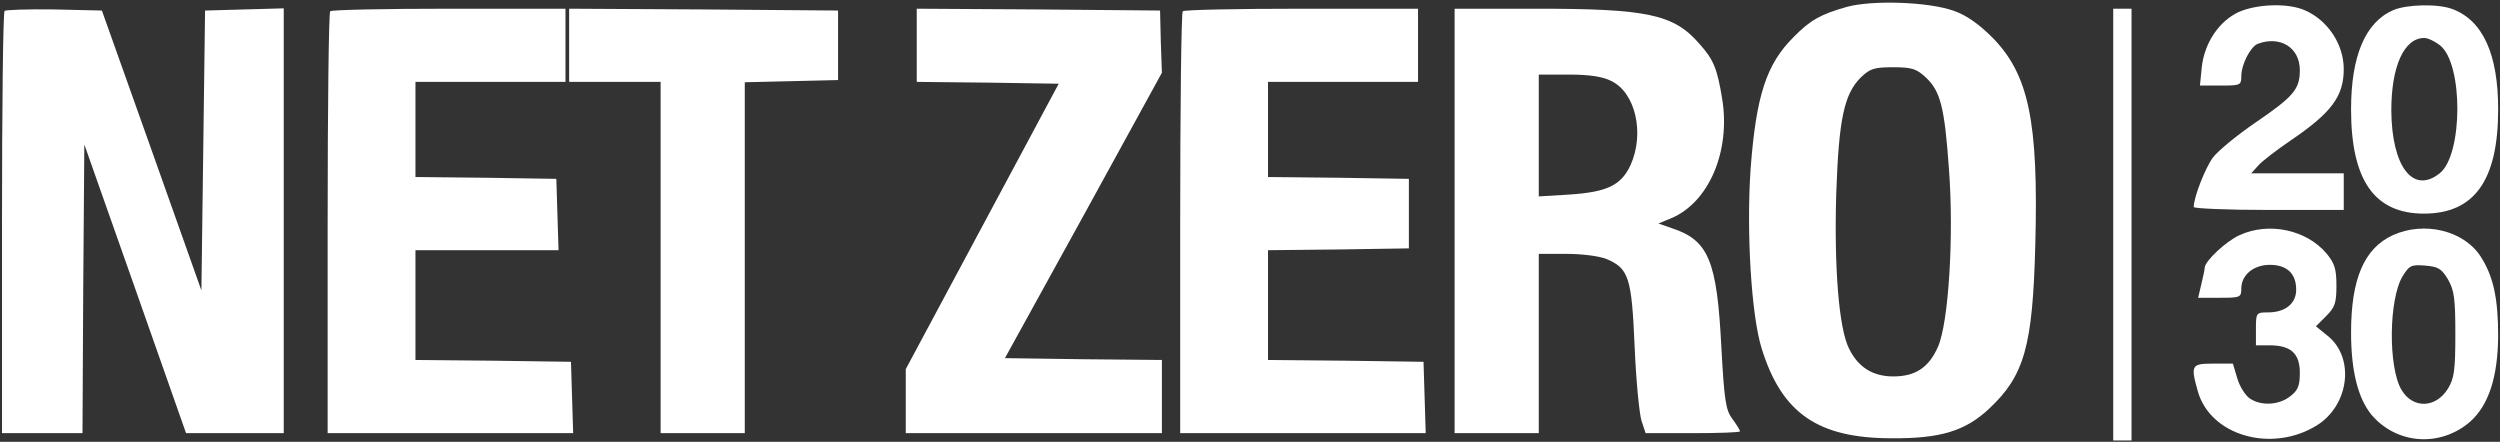
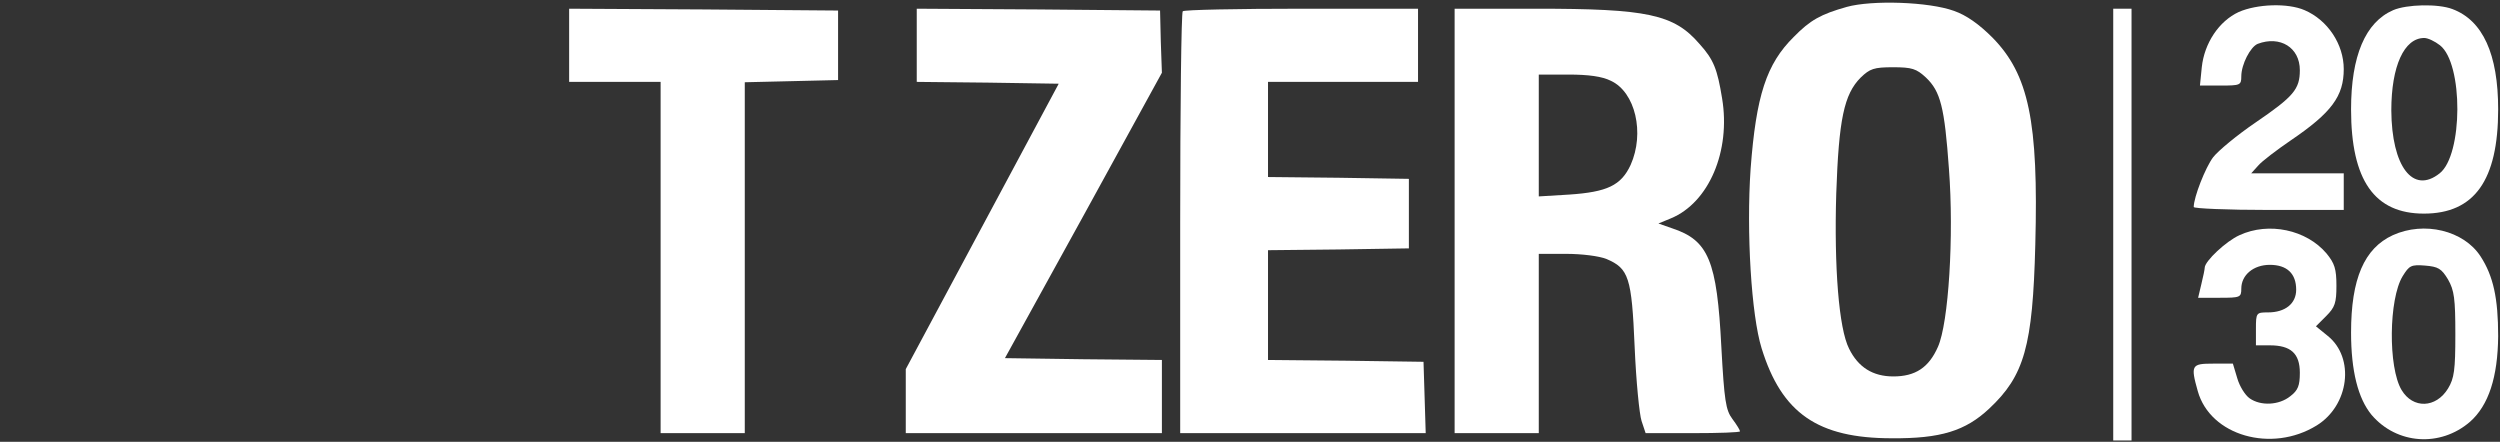
<svg xmlns="http://www.w3.org/2000/svg" width="911" height="161" viewBox="0 0 911 161" fill="none">
  <rect x="0" y="0" width="911" height="161" fill="#333333" stroke="none" />
  <path d="M672.995 2.506C663.529 5.173 659.662 7.306 653.662 13.44C643.662 23.306 639.929 34.906 637.929 61.44C636.329 84.64 638.195 114.906 641.929 126.906C649.262 150.64 662.462 159.706 689.395 159.706C707.129 159.84 716.195 157.04 724.862 148.906C737.662 136.906 740.729 126.24 741.662 89.173C742.862 44.106 739.262 27.173 726.062 13.706C721.129 8.773 716.595 5.573 712.062 3.973C702.862 0.64 682.195 -0.027 672.995 2.506ZM701.795 28.24C707.129 33.306 708.595 39.04 710.195 61.573C712.062 86.106 710.062 117.706 706.195 126.373C702.862 133.973 697.929 137.173 689.929 137.173C682.462 137.173 677.129 133.84 673.795 127.04C670.062 119.706 668.329 97.306 669.129 70.506C670.062 43.573 671.929 34.373 678.062 28.24C681.395 25.04 682.862 24.506 689.795 24.506C696.729 24.506 698.329 25.04 701.795 28.24Z" fill="white" />
  <path d="M815.795 4.373C808.595 7.707 803.261 15.707 802.328 24.507L801.661 31.174H809.261C816.328 31.174 816.728 31.04 816.728 27.84C816.728 23.44 820.061 17.04 822.728 15.973C830.861 12.907 838.061 17.307 838.061 25.573C838.061 32.507 835.795 35.173 821.928 44.64C815.261 49.173 808.328 54.907 806.461 57.307C803.661 61.04 799.395 71.84 799.395 75.44C799.395 75.974 811.661 76.507 826.728 76.507H854.061V69.84V63.173H837.128H820.328L822.861 60.373C824.195 58.773 829.661 54.64 834.728 51.173C849.661 41.04 854.061 35.04 854.061 25.174C854.061 16.107 848.195 7.307 839.795 3.707C833.661 1.04 822.461 1.44 815.795 4.373Z" fill="white" />
  <path d="M872.062 3.707C861.929 8.107 856.729 20.373 856.729 39.84C856.729 65.707 865.262 77.84 883.262 77.84C901.662 77.84 910.329 65.707 910.329 39.84C910.329 19.706 904.729 7.44 893.662 3.307C888.462 1.306 876.995 1.573 872.062 3.707ZM889.129 16.506C897.662 23.173 897.529 56.507 888.995 63.173C879.262 70.906 871.529 60.64 871.395 40.24C871.395 24.107 876.062 13.84 883.395 13.84C884.729 13.84 887.262 15.04 889.129 16.506Z" fill="white" />
-   <path d="M1.662 3.973C1.129 4.506 0.729 39.306 0.729 81.44V157.84H15.395H30.062L30.328 105.173L30.729 52.64L49.262 105.173L67.795 157.84H85.528H103.395V80.507V3.04L89.129 3.44L74.728 3.84L74.062 54.773L73.395 105.84L55.262 54.773L37.129 3.84L19.795 3.44C10.329 3.307 2.195 3.573 1.662 3.973Z" fill="white" />
-   <path d="M120.328 4.107C119.795 4.506 119.395 39.306 119.395 81.44V157.84H164.061H208.861L208.461 144.773L208.061 131.84L179.795 131.44L151.395 131.173V111.173V91.173H177.395H203.528L203.128 78.106L202.728 65.173L177.128 64.773L151.395 64.507V47.173V29.84H178.728H206.061V16.506V3.173H163.661C140.328 3.173 120.728 3.573 120.328 4.107Z" fill="white" />
  <path d="M207.395 16.506V29.84H224.061H240.728V93.84V157.84H256.061H271.395V93.84V29.973L288.461 29.573L305.395 29.173V16.506V3.84L256.461 3.44L207.395 3.173V16.506Z" fill="white" />
  <path d="M334.062 16.506V29.84L359.929 30.107L385.796 30.506L357.929 82.507L330.062 134.507V146.107V157.84H376.729H423.396V144.507V131.173L394.863 130.907L366.196 130.507L394.863 78.507L423.396 26.506L422.996 15.173L422.729 3.84L378.463 3.44L334.062 3.173V16.506Z" fill="white" />
  <path d="M430.996 4.107C430.463 4.506 430.062 39.306 430.062 81.44V157.84H474.729H519.529L519.129 144.773L518.729 131.84L490.463 131.44L462.062 131.173V111.173V91.173L487.796 90.906L513.396 90.507V77.84V65.173L487.796 64.773L462.062 64.507V47.173V29.84H489.396H516.729V16.506V3.173H474.329C450.996 3.173 431.396 3.573 430.996 4.107Z" fill="white" />
  <path d="M530.062 80.507V157.84H545.396H560.729V125.173V92.507H570.729C576.463 92.507 582.729 93.306 585.396 94.373C593.529 97.84 594.596 101.04 595.663 126.373C596.196 138.907 597.396 151.04 598.196 153.44L599.663 157.84H616.863C626.329 157.84 634.063 157.573 634.063 157.173C634.063 156.773 632.863 154.773 631.263 152.64C628.863 149.44 628.329 145.973 627.263 126.507C625.663 94.906 622.596 87.573 609.263 83.173L604.329 81.44L608.863 79.573C622.729 73.84 630.729 55.04 627.529 35.84C625.796 25.173 624.463 21.706 619.263 15.973C609.929 5.173 600.329 3.173 559.796 3.173H530.062V80.507ZM586.996 29.44C595.929 33.573 599.396 48.507 594.196 60.106C590.729 67.573 585.663 69.973 571.796 70.906L560.729 71.573V49.306V27.173H571.529C578.863 27.173 583.796 27.84 586.996 29.44Z" fill="white" />
  <path d="M770.062 81.84V160.507H773.396H776.729V81.84V3.173H773.396H770.062V81.84Z" fill="white" />
  <path d="M816.061 85.707C811.261 87.84 803.395 95.173 803.395 97.573C803.395 98.106 802.861 100.773 802.195 103.44L800.995 108.507H808.861C816.328 108.507 816.728 108.373 816.728 105.173C816.728 100.24 821.128 96.507 827.128 96.507C833.395 96.507 836.728 99.707 836.728 105.573C836.728 110.64 832.728 113.84 826.461 113.84C822.195 113.84 822.061 113.973 822.061 119.84V125.84H827.128C834.728 125.84 838.061 128.773 838.061 135.84C838.061 140.507 837.395 142.24 834.595 144.373C830.461 147.707 823.795 147.973 819.795 145.173C818.061 143.973 816.061 140.64 815.261 137.84L813.661 132.507H806.461C798.595 132.507 798.195 133.04 800.861 142.507C805.395 158.773 827.795 165.173 844.195 155.04C856.061 147.707 858.195 130.373 848.195 122.373L843.928 118.907L847.661 115.173C850.861 111.973 851.395 110.373 851.395 104.107C851.395 97.973 850.728 95.973 847.795 92.373C840.461 83.707 826.728 80.773 816.061 85.707Z" fill="white" />
  <path d="M871.929 85.707C861.529 90.507 856.729 101.574 856.729 121.174C856.729 135.174 859.262 145.174 864.195 151.174C873.395 161.974 889.262 163.04 900.062 153.707C906.862 147.707 910.195 137.44 910.329 122.507C910.329 108.774 908.595 100.64 903.929 93.441C897.795 83.974 883.395 80.507 871.929 85.707ZM892.062 101.84C894.329 105.84 894.729 108.774 894.729 121.84C894.729 134.774 894.329 137.84 892.062 141.574C887.662 148.774 879.262 149.04 875.129 142.107C870.195 133.84 870.462 108.907 875.529 100.64C877.929 96.774 878.595 96.374 883.662 96.774C888.462 97.174 889.662 97.841 892.062 101.84Z" fill="white" />
</svg>